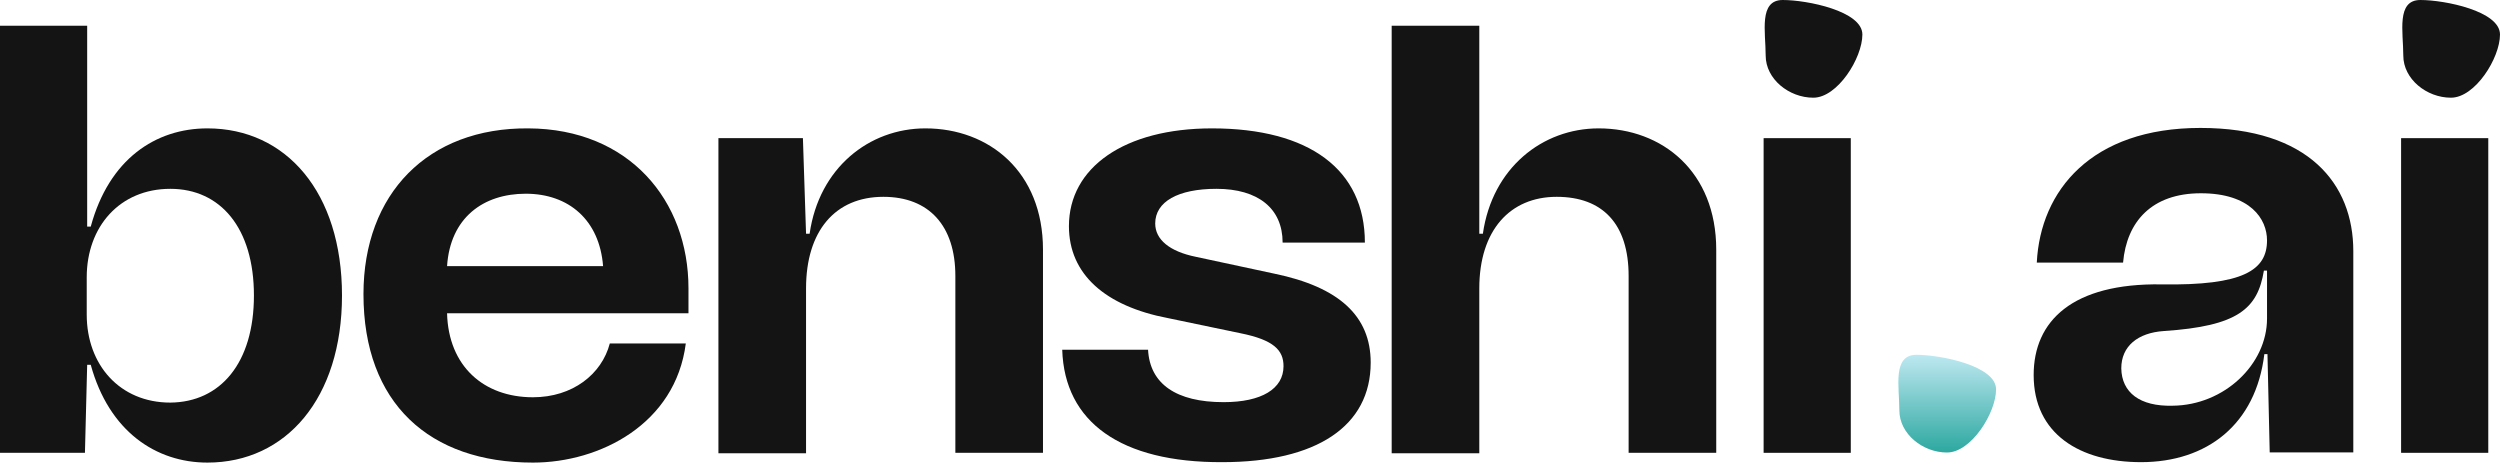
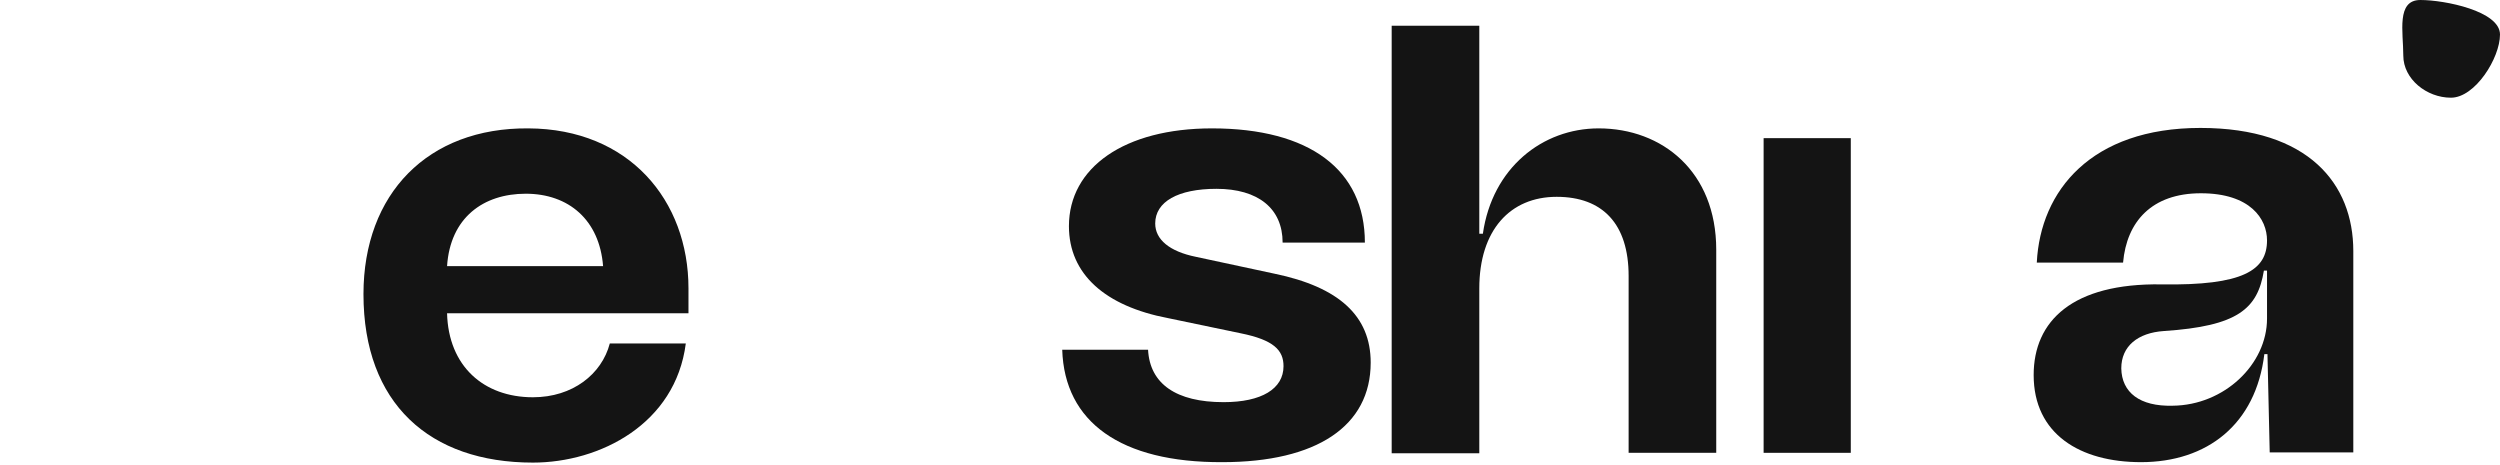
<svg xmlns="http://www.w3.org/2000/svg" width="478" height="89" viewBox="0 0 478 89" fill="none">
-   <path d="M65.39 56.497C65.39 76.127 54.705 88.448 39.661 88.448C29.831 88.448 20.856 82.5 17.352 69.754H16.668L16.241 86.579H0V4.916H16.668V43.326H17.352C20.856 30.409 29.746 24.546 39.661 24.546C54.705 24.546 65.39 36.782 65.39 56.497ZM48.551 56.497C48.551 43.581 42.14 36.103 32.567 36.103C22.908 36.103 16.582 43.326 16.582 53.013V60.151C16.582 69.754 22.908 76.977 32.567 76.977C42.14 76.892 48.551 69.414 48.551 56.497Z" fill="#141414" />
  <path d="M131.722 59.897H85.479C85.736 70.009 92.488 75.957 101.891 75.957C109.498 75.957 115.054 71.538 116.593 65.675H131.124C129.158 81.056 114.712 88.449 101.891 88.449C82.146 88.449 69.495 77.147 69.495 56.242C69.495 37.038 81.804 24.376 101.036 24.546C120.268 24.631 131.637 38.312 131.637 55.138V59.897H131.722ZM85.479 50.889H115.311C114.627 42.051 108.729 37.038 100.523 37.038C92.403 37.038 86.078 41.627 85.479 50.889Z" fill="#141414" />
-   <path d="M199.419 47.745V86.579H182.665V52.758C182.665 43.156 177.622 37.632 168.903 37.632C159.672 37.632 154.116 44.176 154.116 55.138V86.664H137.362V26.415H153.517L154.116 44.685H154.8C156.595 32.109 166.168 24.546 176.938 24.546C189.076 24.546 199.419 32.789 199.419 47.745Z" fill="#141414" />
  <path d="M203.097 66.864H219.508C219.85 73.408 224.893 76.892 233.954 76.892C241.219 76.892 245.408 74.342 245.408 70.009C245.408 66.949 243.527 64.995 237.202 63.72L223.355 60.831C211.302 58.537 204.379 52.418 204.379 43.241C204.379 32.024 214.978 24.546 231.731 24.546C250.365 24.546 260.965 32.449 260.965 46.385H245.237C245.237 39.842 240.536 36.103 232.586 36.103C225.235 36.103 220.876 38.567 220.876 42.731C220.876 45.79 223.611 48.084 228.654 49.104L243.698 52.333C256.007 54.883 262.076 60.406 262.076 69.329C262.076 81.481 251.733 88.364 233.697 88.364C214.294 88.449 203.524 80.716 203.097 66.864Z" fill="#141414" />
  <path d="M328.145 47.744V86.579H311.392V52.758C311.392 42.816 306.434 37.632 297.63 37.632C288.74 37.632 282.842 44.005 282.842 55.137V86.664H266.089V4.916H282.842V44.685H283.526C285.321 32.109 294.895 24.546 305.665 24.546C317.802 24.546 328.145 32.788 328.145 47.744Z" fill="#141414" />
  <path d="M337.203 86.579H353.871V26.415H337.203V86.579Z" fill="#141414" />
  <path d="M413.282 54.373C428.925 54.628 433.455 51.654 433.455 45.96C433.455 41.881 430.292 36.953 420.804 36.953C411.402 36.953 406.615 42.391 405.931 50.209H389.434C390.118 36.443 399.862 24.461 420.719 24.461C441.404 24.461 449.952 35.168 449.952 48V86.494H433.968L433.54 67.714H432.942C431.318 81.141 422.001 88.364 409.35 88.364C397.726 88.364 388.836 83.01 388.836 71.708C388.836 61.341 396.272 54.118 413.282 54.373ZM415.419 77.572C425.249 77.487 433.455 69.669 433.455 60.916V51.739H432.857C431.66 59.047 427.899 62.361 413.71 63.295C408.752 63.635 405.589 66.185 405.589 70.433C405.675 75.022 409.094 77.742 415.419 77.572Z" fill="#141414" />
-   <path d="M459.09 86.579H475.758V26.415H459.09V86.579Z" fill="#141414" />
-   <path d="M381.648 74.436C381.648 78.924 376.909 86.52 372.264 86.52C367.619 86.52 363.159 82.951 363.159 78.464C363.159 73.977 361.781 67.839 366.426 67.839C371.071 67.839 381.648 69.949 381.648 74.436Z" fill="url(#paint0_linear_2_1065)" />
-   <path d="M356.087 6.597C356.087 11.084 351.348 18.68 346.703 18.68C342.058 18.68 337.597 15.112 337.597 10.625C337.597 6.138 336.219 0 340.864 0C345.509 0 356.087 2.11 356.087 6.597Z" fill="#141414" />
  <path d="M478 6.597C478 11.084 473.261 18.68 468.616 18.68C463.971 18.68 459.51 15.112 459.51 10.625C459.51 6.138 458.132 0 462.777 0C467.422 0 478 2.11 478 6.597Z" fill="#141414" />
  <defs>
    <linearGradient id="paint0_linear_2_1065" x1="372.308" y1="67.839" x2="372.308" y2="86.52" gradientUnits="userSpaceOnUse">
      <stop stop-color="#BEE8F1" />
      <stop offset="1" stop-color="#2CA8A0" />
    </linearGradient>
  </defs>
</svg>